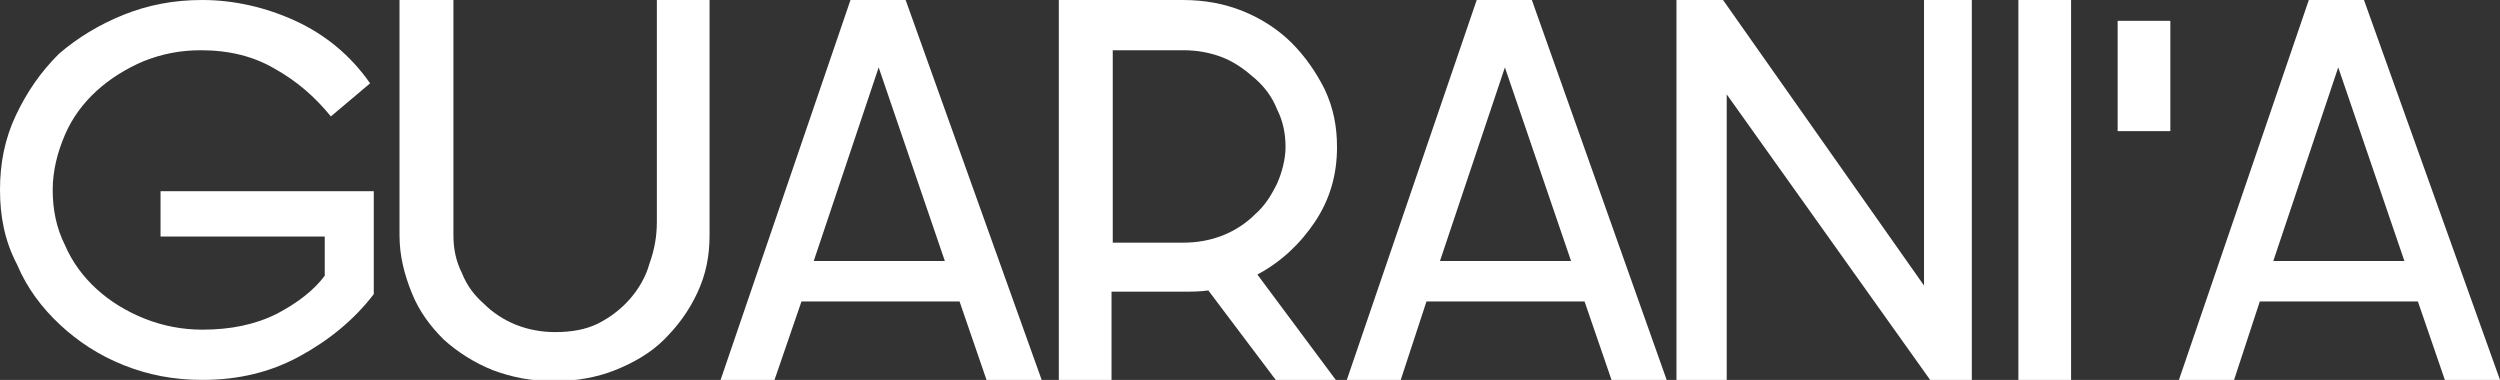
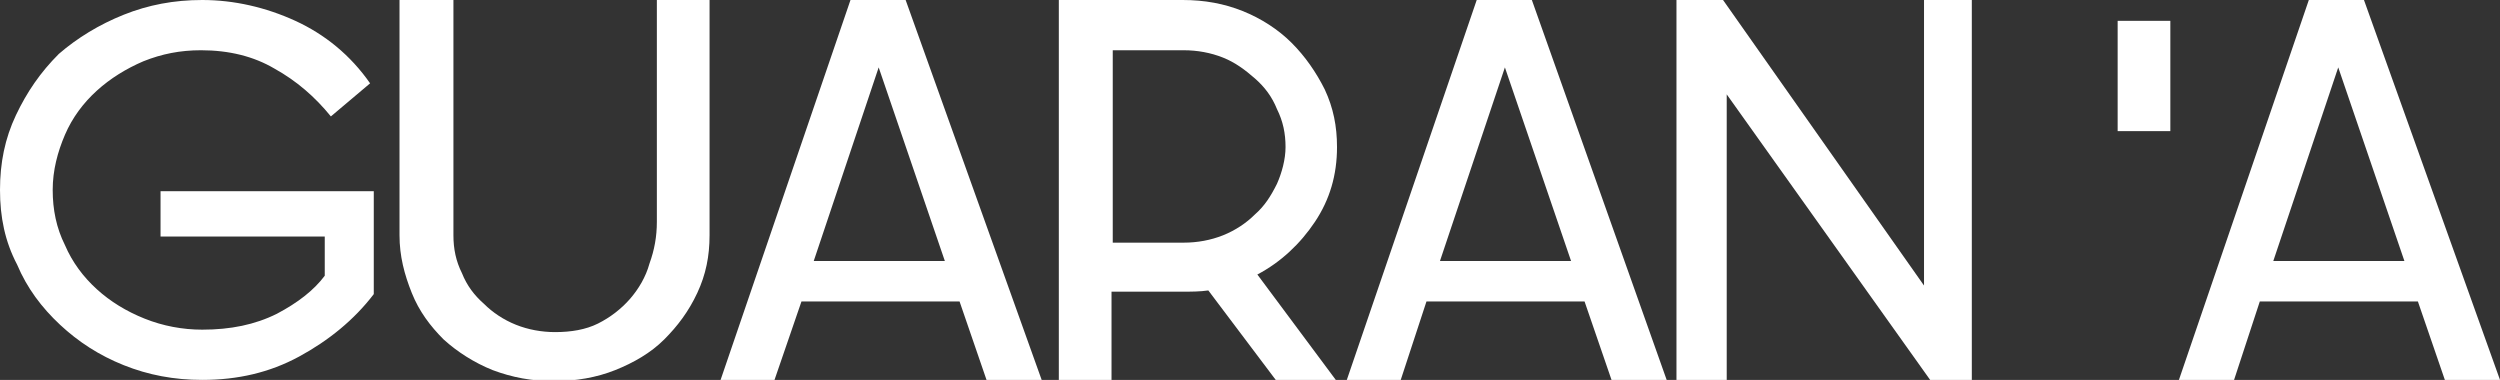
<svg xmlns="http://www.w3.org/2000/svg" version="1.1" id="Capa_1" x="0px" y="0px" width="204px" height="31px" viewBox="0 0 204 31" style="enable-background:new 0 0 204 31;" xml:space="preserve">
  <rect x="0" y="0" width="204" height="31" fill="#333333" stroke="none" />
  <style type="text/css">
	.st0{fill:#FFFFFF;}
</style>
  <g>
    <path class="st0" d="M27,9.5c-1.3-1.6-2.8-2.9-4.6-3.9c-1.7-1-3.7-1.5-6-1.5c-1.7,0-3.2,0.3-4.7,0.9C10.3,5.6,9,6.4,7.9,7.4   c-1.1,1-2,2.2-2.6,3.6s-1,2.9-1,4.5c0,1.6,0.3,3.1,1,4.5c0.6,1.4,1.5,2.6,2.6,3.6c1.1,1,2.4,1.8,3.9,2.4c1.5,0.6,3.1,0.9,4.7,0.9   c2.3,0,4.3-0.4,6.1-1.3c1.7-0.9,3-1.9,3.9-3.1v-3.2H13.1v-3.7h17.4V24c-1.6,2.1-3.7,3.8-6.1,5.1c-2.4,1.3-5,1.9-7.9,1.9   c-2.3,0-4.4-0.4-6.4-1.2c-2-0.8-3.7-1.9-5.2-3.3c-1.5-1.4-2.7-3-3.5-4.9C0.4,19.7,0,17.7,0,15.5c0-2.2,0.4-4.2,1.3-6.1   c0.9-1.9,2-3.5,3.5-5C6.3,3.1,8.1,2,10.1,1.2c2-0.8,4.1-1.2,6.4-1.2c2.6,0,5.2,0.6,7.6,1.7c2.4,1.1,4.5,2.8,6.1,5.1L27,9.5z" />
    <path class="st0" d="M37,0v19.2c0,1.1,0.2,2.1,0.7,3.1c0.4,1,1,1.8,1.8,2.5c0.7,0.7,1.6,1.3,2.6,1.7c1,0.4,2.1,0.6,3.2,0.6   c1.3,0,2.5-0.2,3.5-0.7c1-0.5,1.9-1.2,2.6-2c0.7-0.8,1.3-1.8,1.6-2.9c0.4-1.1,0.6-2.2,0.6-3.4V0h4.3v19.2c0,1.7-0.3,3.2-1,4.7   c-0.7,1.5-1.6,2.7-2.7,3.8c-1.1,1.1-2.5,1.9-4,2.5c-1.5,0.6-3.2,0.9-5,0.9c-1.8,0-3.4-0.3-5-0.9c-1.5-0.6-2.9-1.5-4-2.5   c-1.1-1.1-2-2.3-2.6-3.8c-0.6-1.5-1-3-1-4.7V0H37z" />
    <path class="st0" d="M58.8,31L69.4,0h4.5l11.1,31h-4.5l-2.2-6.4H65.4L63.2,31H58.8z M66.4,21.3h10.7L71.7,5.5L66.4,21.3z" />
    <path class="st0" d="M86.4,31V0h10.1c1.8,0,3.4,0.3,4.9,0.9c1.5,0.6,2.9,1.5,4,2.6c1.1,1.1,2,2.4,2.7,3.8c0.7,1.5,1,3,1,4.7   c0,2.3-0.6,4.3-1.8,6.1c-1.2,1.8-2.8,3.3-4.7,4.3L109,31h-4.9l-5.5-7.3c-0.7,0.1-1.4,0.1-2.1,0.1h-5.8V31H86.4z M90.8,19.8h5.8   c1.1,0,2.2-0.2,3.2-0.6c1-0.4,1.9-1,2.6-1.7c0.8-0.7,1.3-1.5,1.8-2.5c0.4-0.9,0.7-2,0.7-3c0-1.1-0.2-2.1-0.7-3.1   c-0.4-1-1-1.8-1.8-2.5c-0.8-0.7-1.6-1.3-2.6-1.7c-1-0.4-2.1-0.6-3.2-0.6h-5.8V19.8z" />
    <path class="st0" d="M109.9,31l10.6-31h4.5L136,31h-4.5l-2.2-6.4h-12.9l-2.1,6.4H109.9z M117.5,21.3h10.7l-5.4-15.8L117.5,21.3z" />
    <path class="st0" d="M160.9,0v31h-3.4L140.9,7.7V31h-4.1V0h3.8L157,23.3V0H160.9z" />
-     <path class="st0" d="M164.7,31V0h4.3v31H164.7z" />
    <path class="st0" d="M177.1,1.7v9h-4.3v-9H177.1z" />
    <path class="st0" d="M177.8,31l10.6-31h4.5L204,31h-4.5l-2.2-6.4h-12.9l-2.1,6.4H177.8z M185.5,21.3h10.7l-5.4-15.8L185.5,21.3z" />
  </g>
</svg>